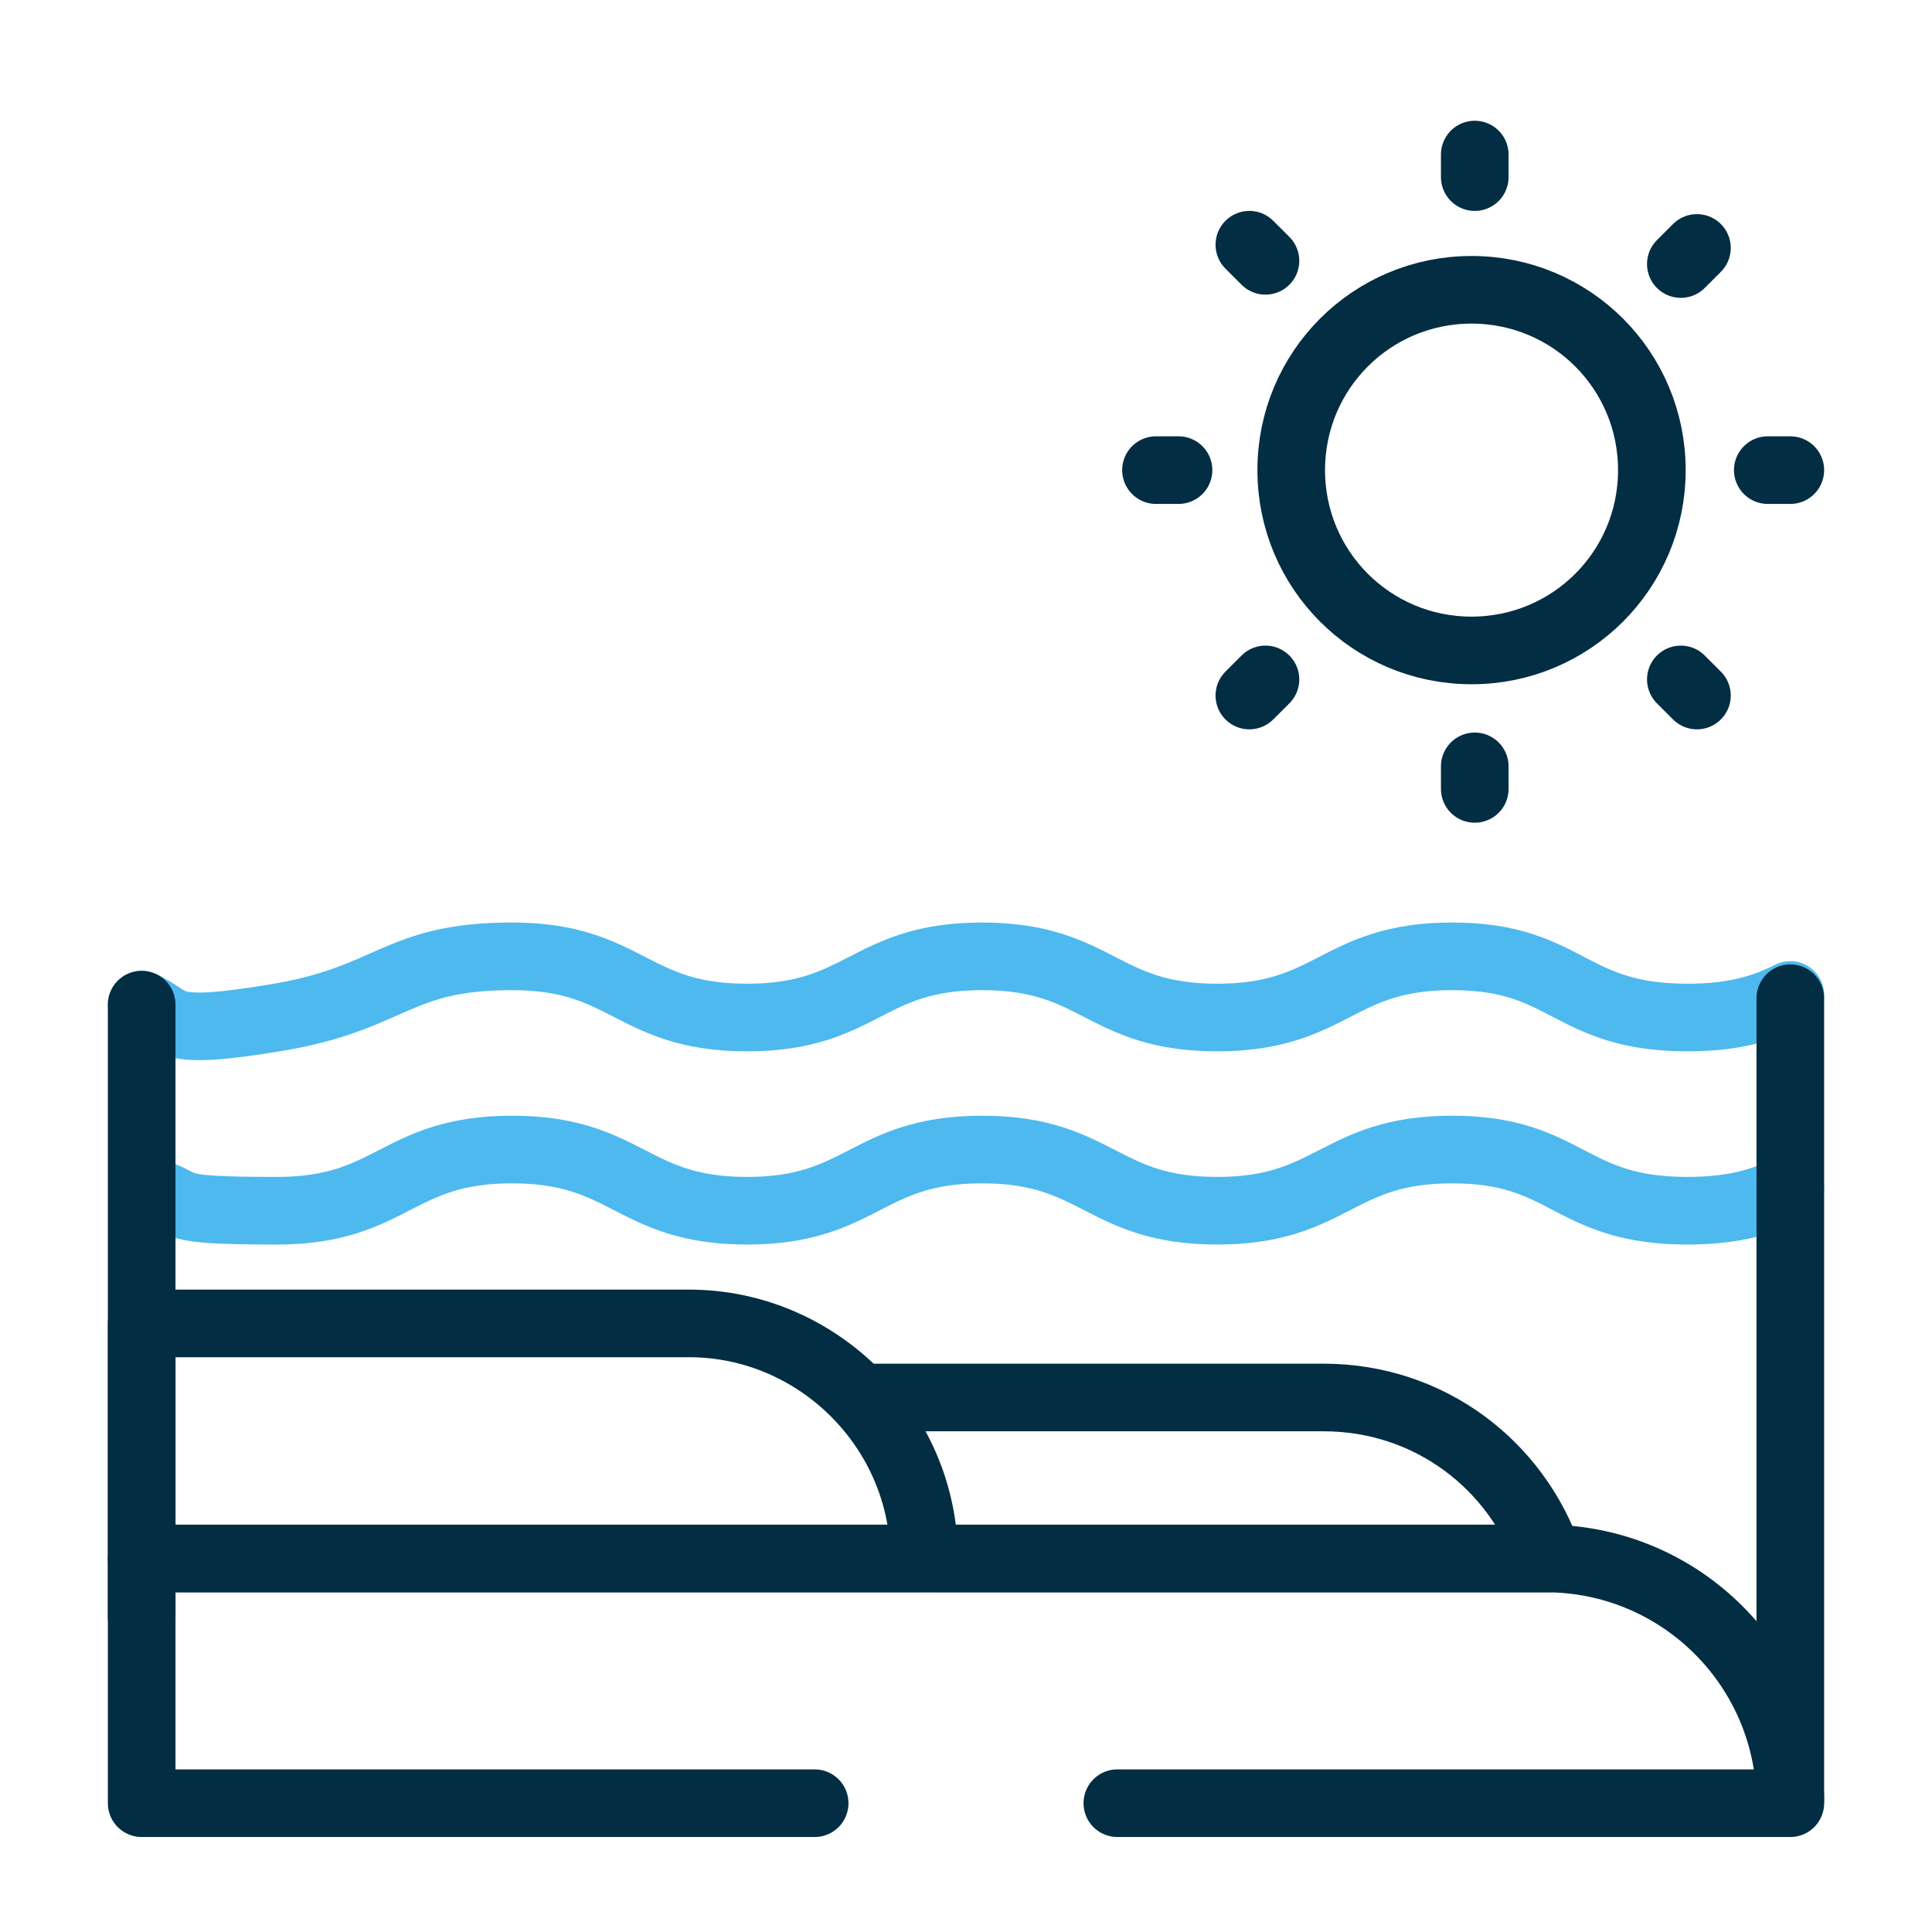
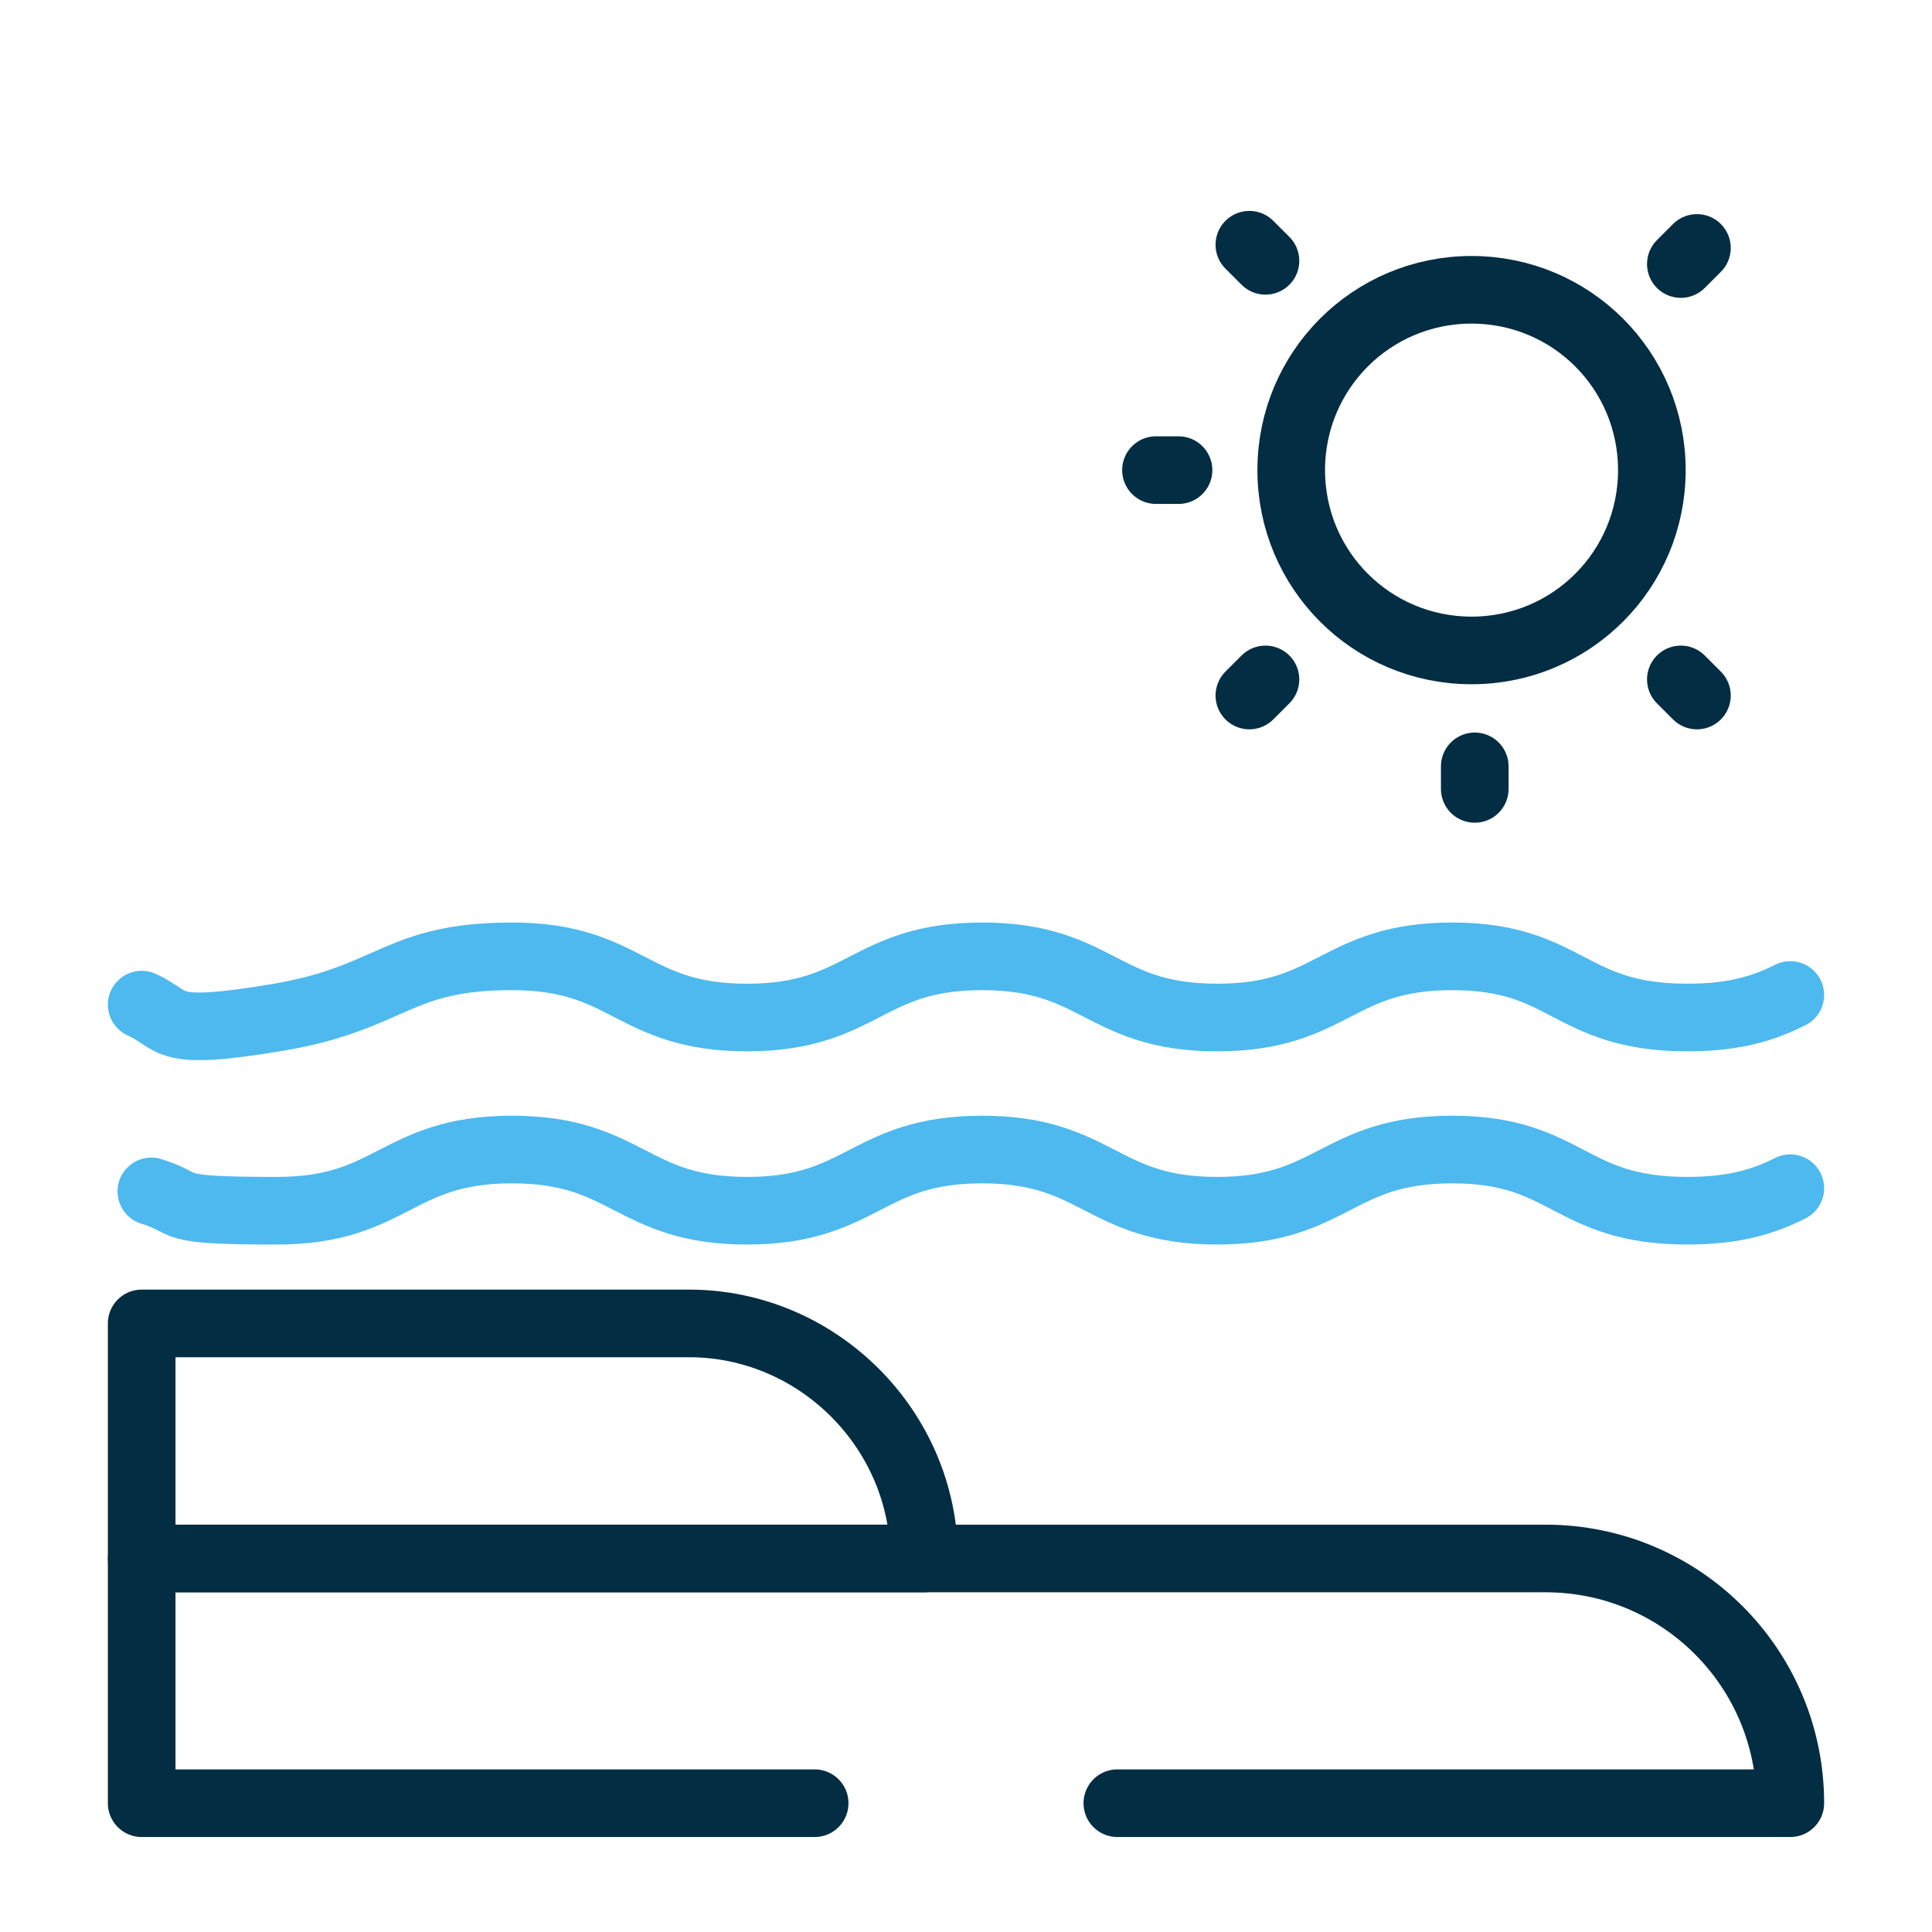
<svg xmlns="http://www.w3.org/2000/svg" id="Livello_1" version="1.1" viewBox="0 0 60 60">
  <g id="g803">
    <g id="g805">
      <path d="M55.6,36.9c-.8.4-1.7.7-3.2.7-3.7,0-3.7-1.9-7.3-1.9s-3.7,1.9-7.3,1.9-3.7-1.9-7.3-1.9-3.7,1.9-7.3,1.9-3.7-1.9-7.3-1.9-3.7,1.9-7.3,1.9-2.6-.2-3.9-.6" fill="none" stroke="#4db9ee" stroke-linecap="round" stroke-linejoin="round" stroke-width="2.1" />
      <path d="M55.6,30.9c-.8.4-1.7.7-3.2.7-3.7,0-3.7-1.9-7.3-1.9s-3.7,1.9-7.3,1.9-3.7-1.9-7.3-1.9-3.7,1.9-7.3,1.9-3.7-1.9-7.3-1.9-3.7,1.3-7.3,1.9-3.1.1-4.2-.4" fill="none" stroke="#4db9ee" stroke-linecap="round" stroke-linejoin="round" stroke-width="2.1" />
      <g id="g815">
-         <path id="path817" d="M55.6,55.9v-24.9" fill="none" stroke="#022d42" stroke-linecap="round" stroke-linejoin="round" stroke-width="2.1" />
-       </g>
+         </g>
      <g id="g819">
        <path id="path821" d="M25.3,56H4.4v-7.6h43.6c4.2,0,7.6,3.4,7.6,7.6h-20.9" fill="none" stroke="#022d42" stroke-linecap="round" stroke-linejoin="round" stroke-width="2.1" />
      </g>
      <g id="g823">
-         <path id="path825" d="M28.9,48.4h19.2c-1-2.9-3.7-5-7-5h-14.2" fill="none" stroke="#022d42" stroke-linecap="round" stroke-linejoin="round" stroke-width="2.1" />
-       </g>
+         </g>
      <g id="g827">
        <path id="path829" d="M51.3,14.6c0,3.1-2.5,5.6-5.6,5.6s-5.6-2.5-5.6-5.6,2.5-5.6,5.6-5.6,5.6,2.5,5.6,5.6Z" fill="none" stroke="#022d42" stroke-linecap="round" stroke-linejoin="round" stroke-width="2.1" />
      </g>
      <g id="g831">
-         <path id="path833" d="M45.8,4.8v.7" fill="none" stroke="#022d42" stroke-linecap="round" stroke-linejoin="round" stroke-width="2.1" />
-       </g>
+         </g>
      <g id="g835">
        <path id="path837" d="M45.8,23.8v.7" fill="none" stroke="#022d42" stroke-linecap="round" stroke-linejoin="round" stroke-width="2.1" />
      </g>
      <g id="g839">
-         <path id="path841" d="M55.6,14.6h-.7" fill="none" stroke="#022d42" stroke-linecap="round" stroke-linejoin="round" stroke-width="2.1" />
-       </g>
+         </g>
      <g id="g843">
        <path id="path845" d="M36.6,14.6h-.7" fill="none" stroke="#022d42" stroke-linecap="round" stroke-linejoin="round" stroke-width="2.1" />
      </g>
      <g id="g847">
        <path id="path849" d="M52.7,7.7l-.5.5" fill="none" stroke="#022d42" stroke-linecap="round" stroke-linejoin="round" stroke-width="2.1" />
      </g>
      <g id="g851">
        <path id="path853" d="M39.3,21.1l-.5.5" fill="none" stroke="#022d42" stroke-linecap="round" stroke-linejoin="round" stroke-width="2.1" />
      </g>
      <g id="g855">
        <path id="path857" d="M52.7,21.6l-.5-.5" fill="none" stroke="#022d42" stroke-linecap="round" stroke-linejoin="round" stroke-width="2.1" />
      </g>
      <g id="g859">
        <path id="path861" d="M39.3,8.1l-.5-.5" fill="none" stroke="#022d42" stroke-linecap="round" stroke-linejoin="round" stroke-width="2.1" />
      </g>
      <g id="g863">
        <path id="path865" d="M28.7,48.4H4.4v-7.3h17c4,0,7.3,3.3,7.3,7.3Z" fill="none" stroke="#022d42" stroke-linecap="round" stroke-linejoin="round" stroke-width="2.1" />
      </g>
-       <polyline points="4.4 31.2 4.4 35.9 4.4 50.2" fill="none" stroke="#022d42" stroke-linecap="round" stroke-miterlimit="10" stroke-width="2.1" />
    </g>
  </g>
</svg>